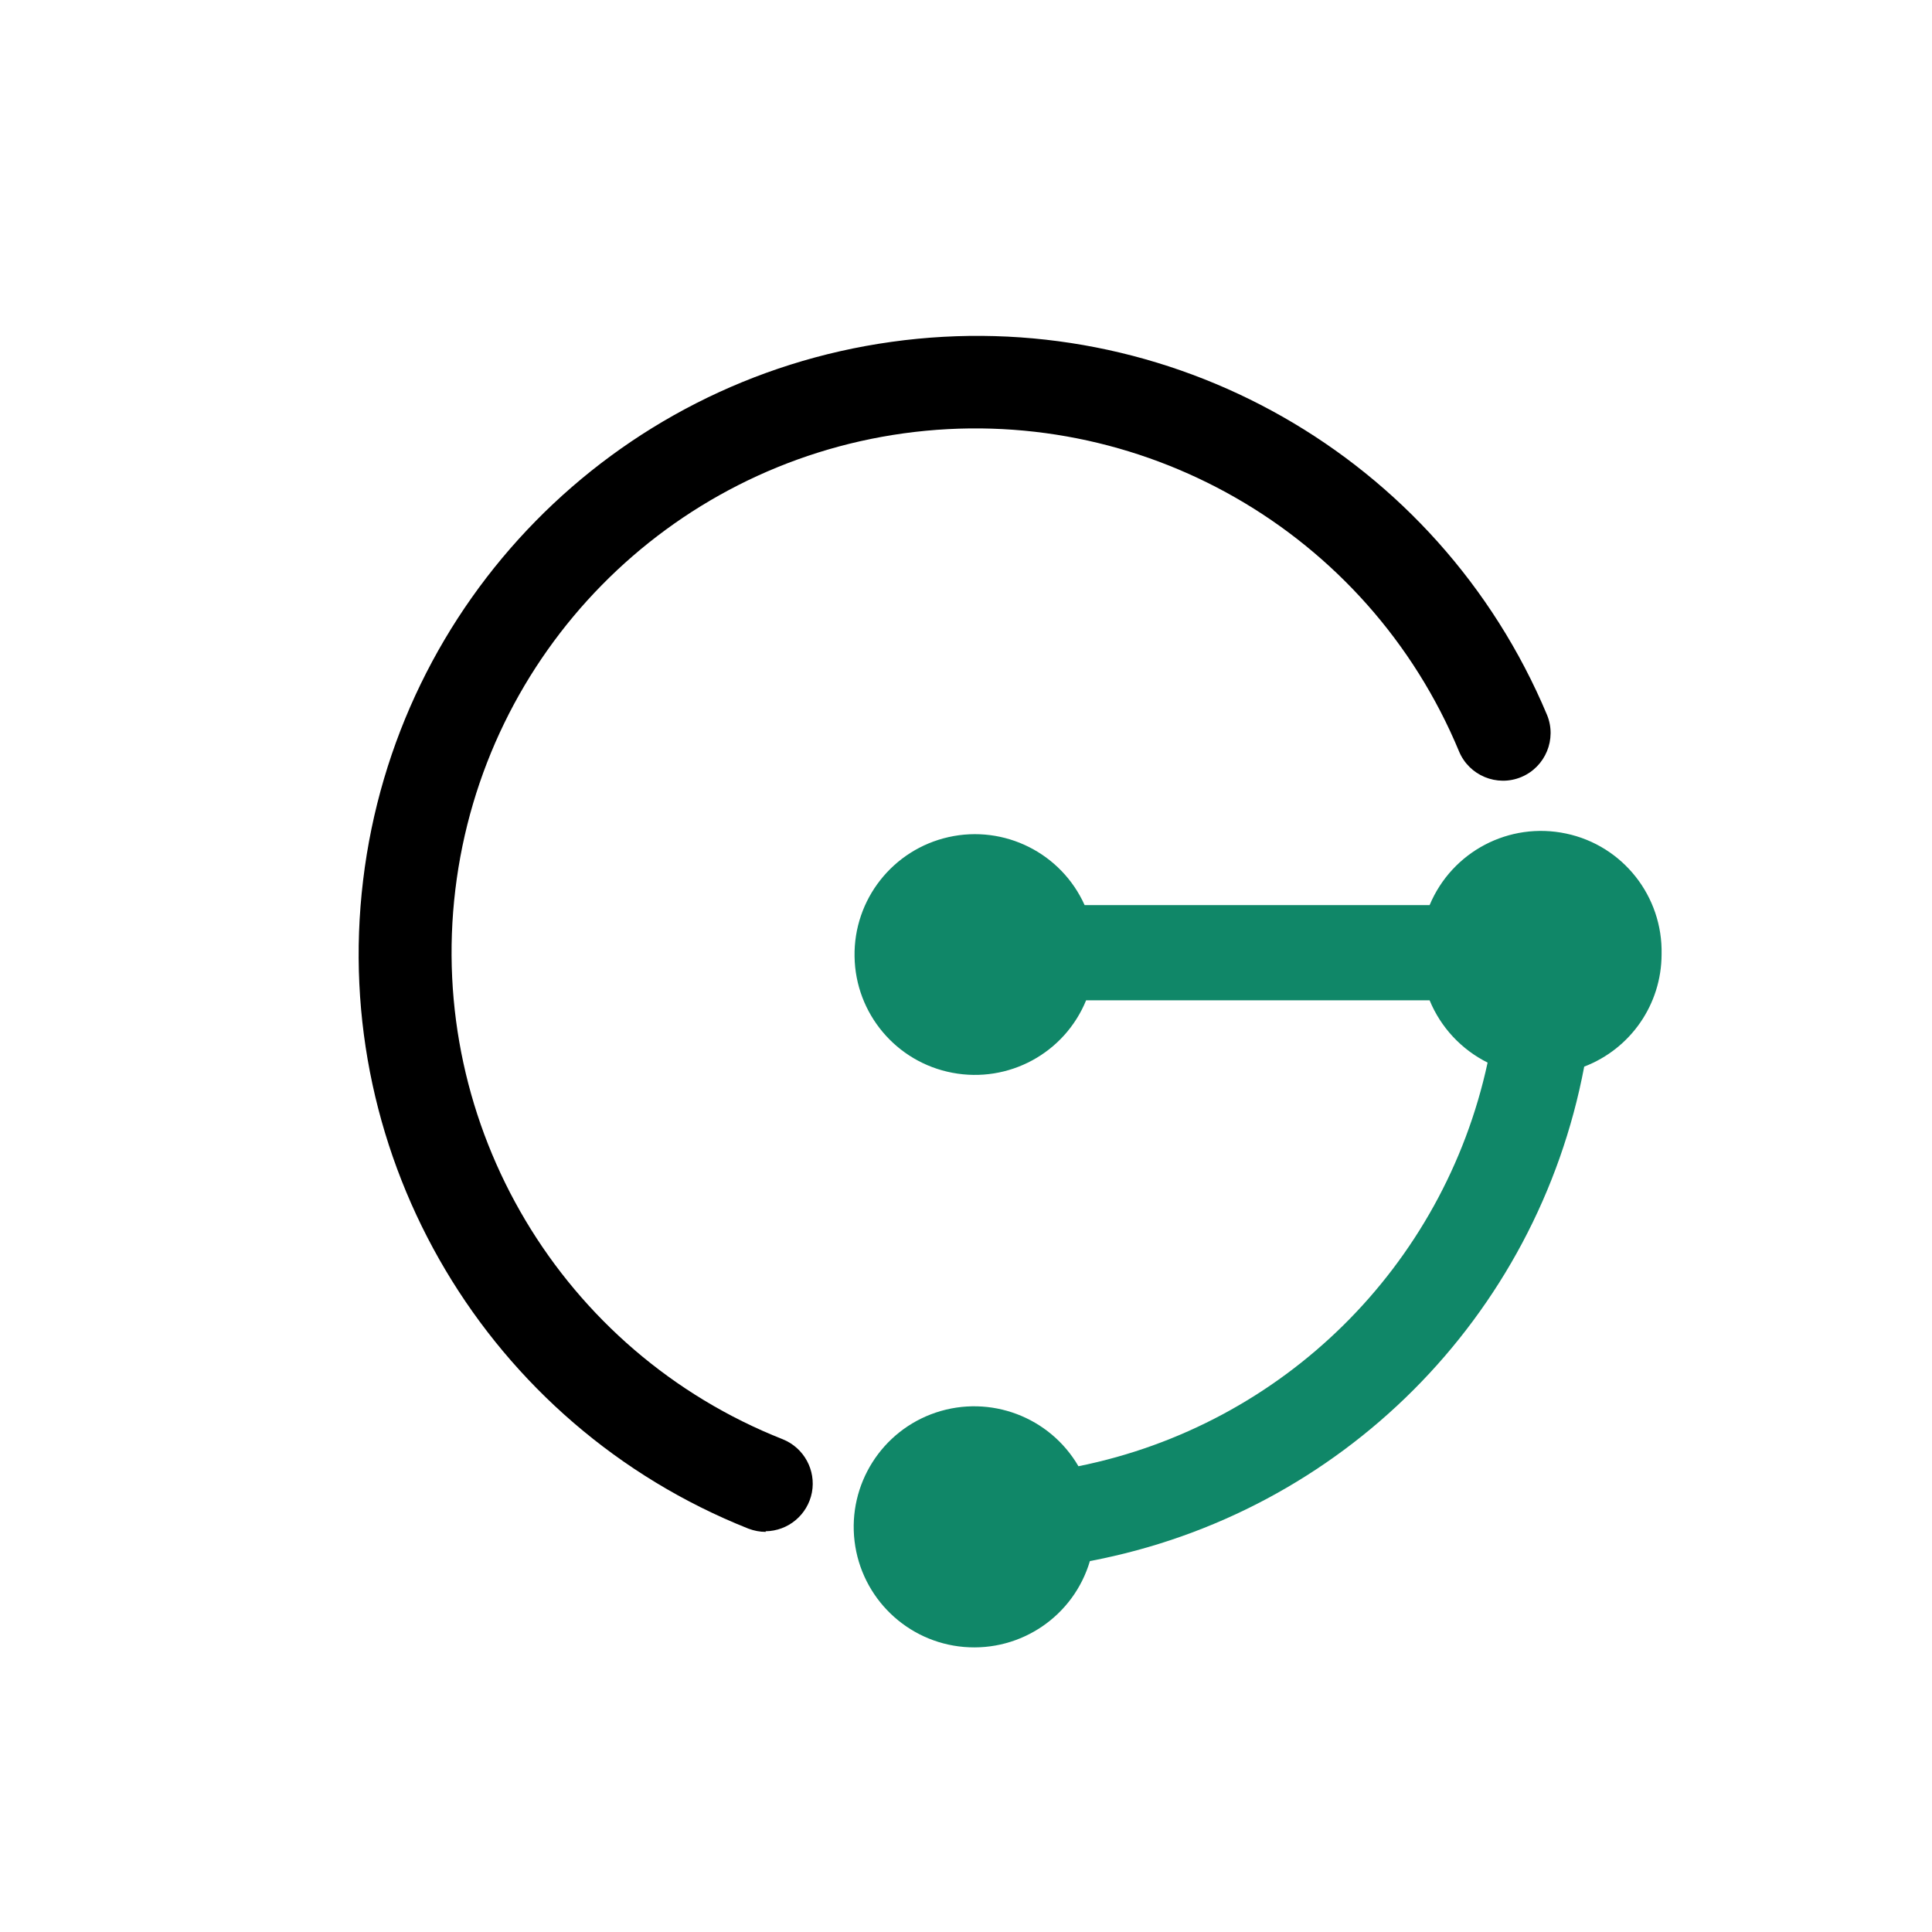
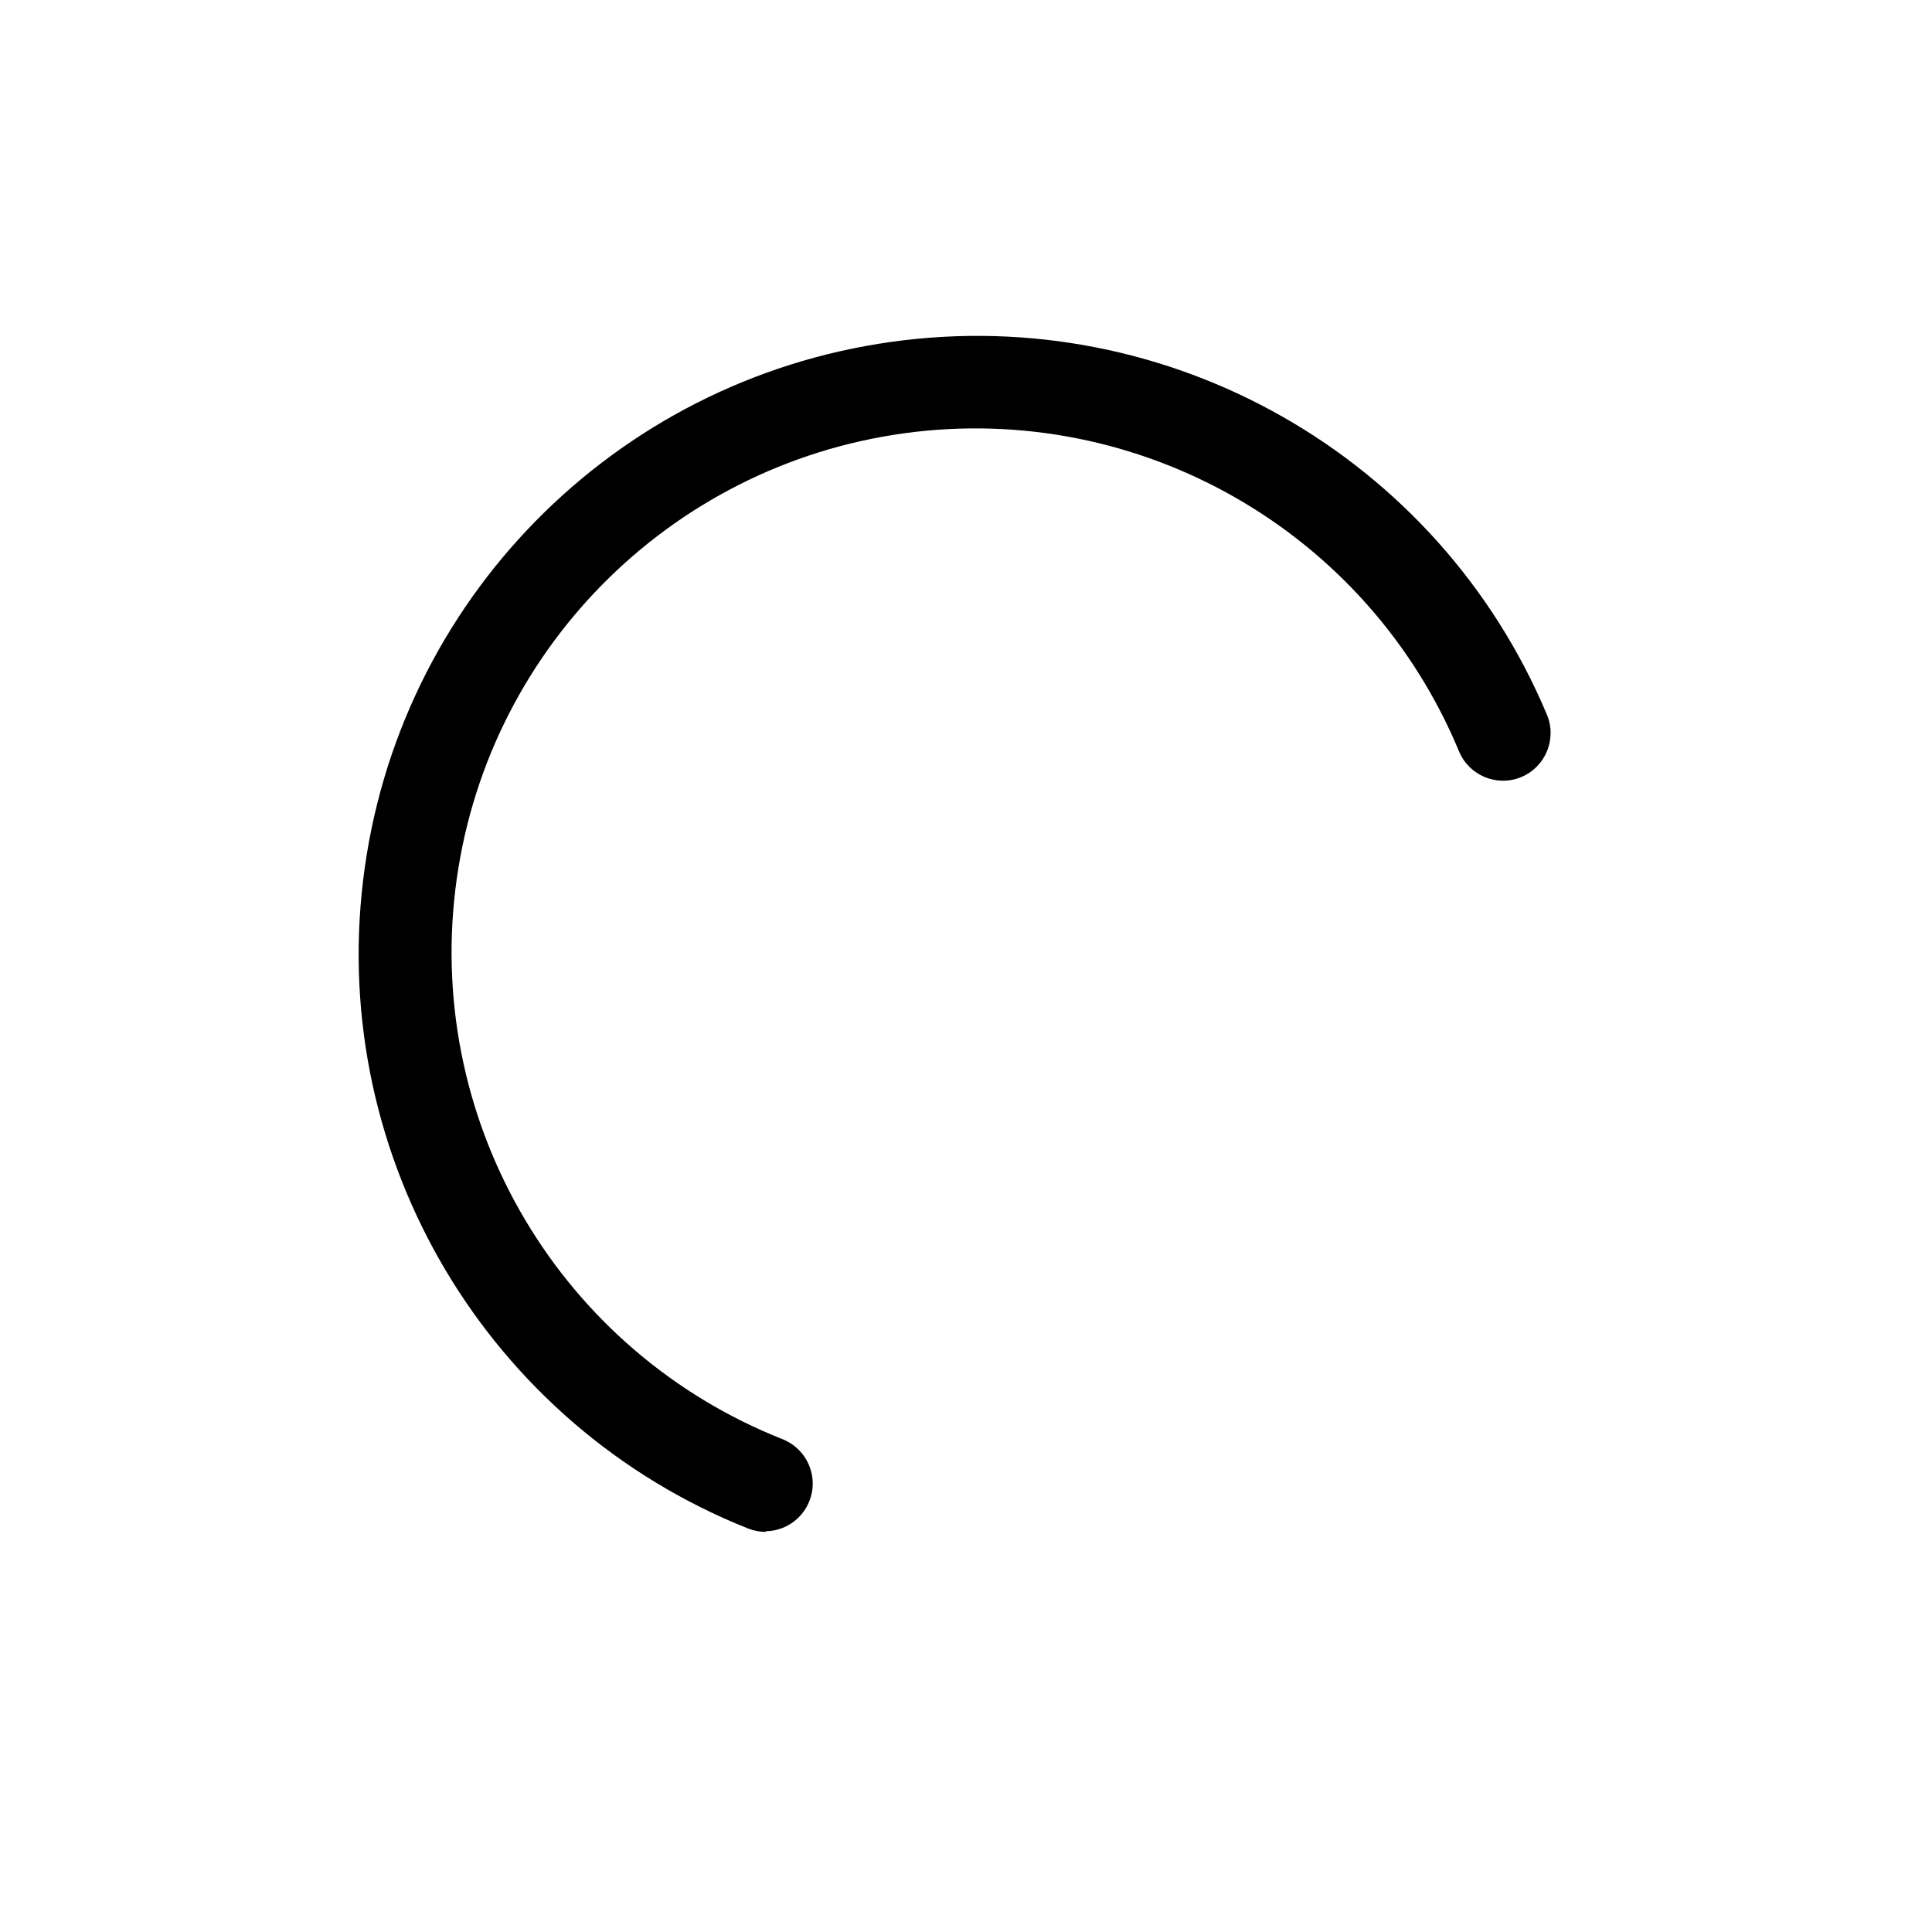
<svg xmlns="http://www.w3.org/2000/svg" width="60" height="60" viewBox="0 0 60 60">
-   <path fill-rule="nonzero" fill="rgb(6.275%, 52.941%, 40.784%)" fill-opacity="1" d="M 51.602 29.641 C 51.645 27.836 50.398 26.258 48.637 25.887 C 46.871 25.512 45.094 26.445 44.398 28.109 L 33.684 28.109 C 32.957 26.492 31.191 25.609 29.461 25.996 C 27.73 26.383 26.508 27.934 26.539 29.707 C 26.566 31.477 27.836 32.988 29.578 33.316 C 31.324 33.648 33.059 32.707 33.73 31.066 L 44.398 31.066 C 44.746 31.91 45.387 32.594 46.199 33 C 44.832 39.332 39.844 44.254 33.492 45.535 C 32.598 44 30.75 43.305 29.066 43.867 C 27.383 44.43 26.328 46.102 26.539 47.863 C 26.75 49.625 28.172 51 29.941 51.148 C 31.711 51.297 33.344 50.184 33.848 48.48 C 41.633 47.008 47.727 40.914 49.199 33.125 C 50.645 32.57 51.598 31.188 51.602 29.641 Z M 51.602 29.641 " />
  <path fill-rule="nonzero" fill="rgb(0%, 0%, 0%)" fill-opacity="1" d="M 23.785 47.574 C 23.598 47.574 23.418 47.539 23.242 47.473 C 15.148 44.254 10.234 35.984 11.277 27.336 C 12.316 18.684 19.055 11.82 27.684 10.617 C 36.312 9.41 44.672 14.168 48.043 22.199 C 48.355 22.953 47.996 23.82 47.242 24.133 C 46.488 24.445 45.625 24.086 45.312 23.336 C 42.477 16.508 35.395 12.449 28.07 13.457 C 20.746 14.469 15.023 20.289 14.141 27.629 C 13.258 34.969 17.438 41.984 24.312 44.699 C 24.969 44.965 25.344 45.656 25.215 46.348 C 25.082 47.043 24.48 47.547 23.773 47.555 Z M 23.785 47.574 " />
</svg>